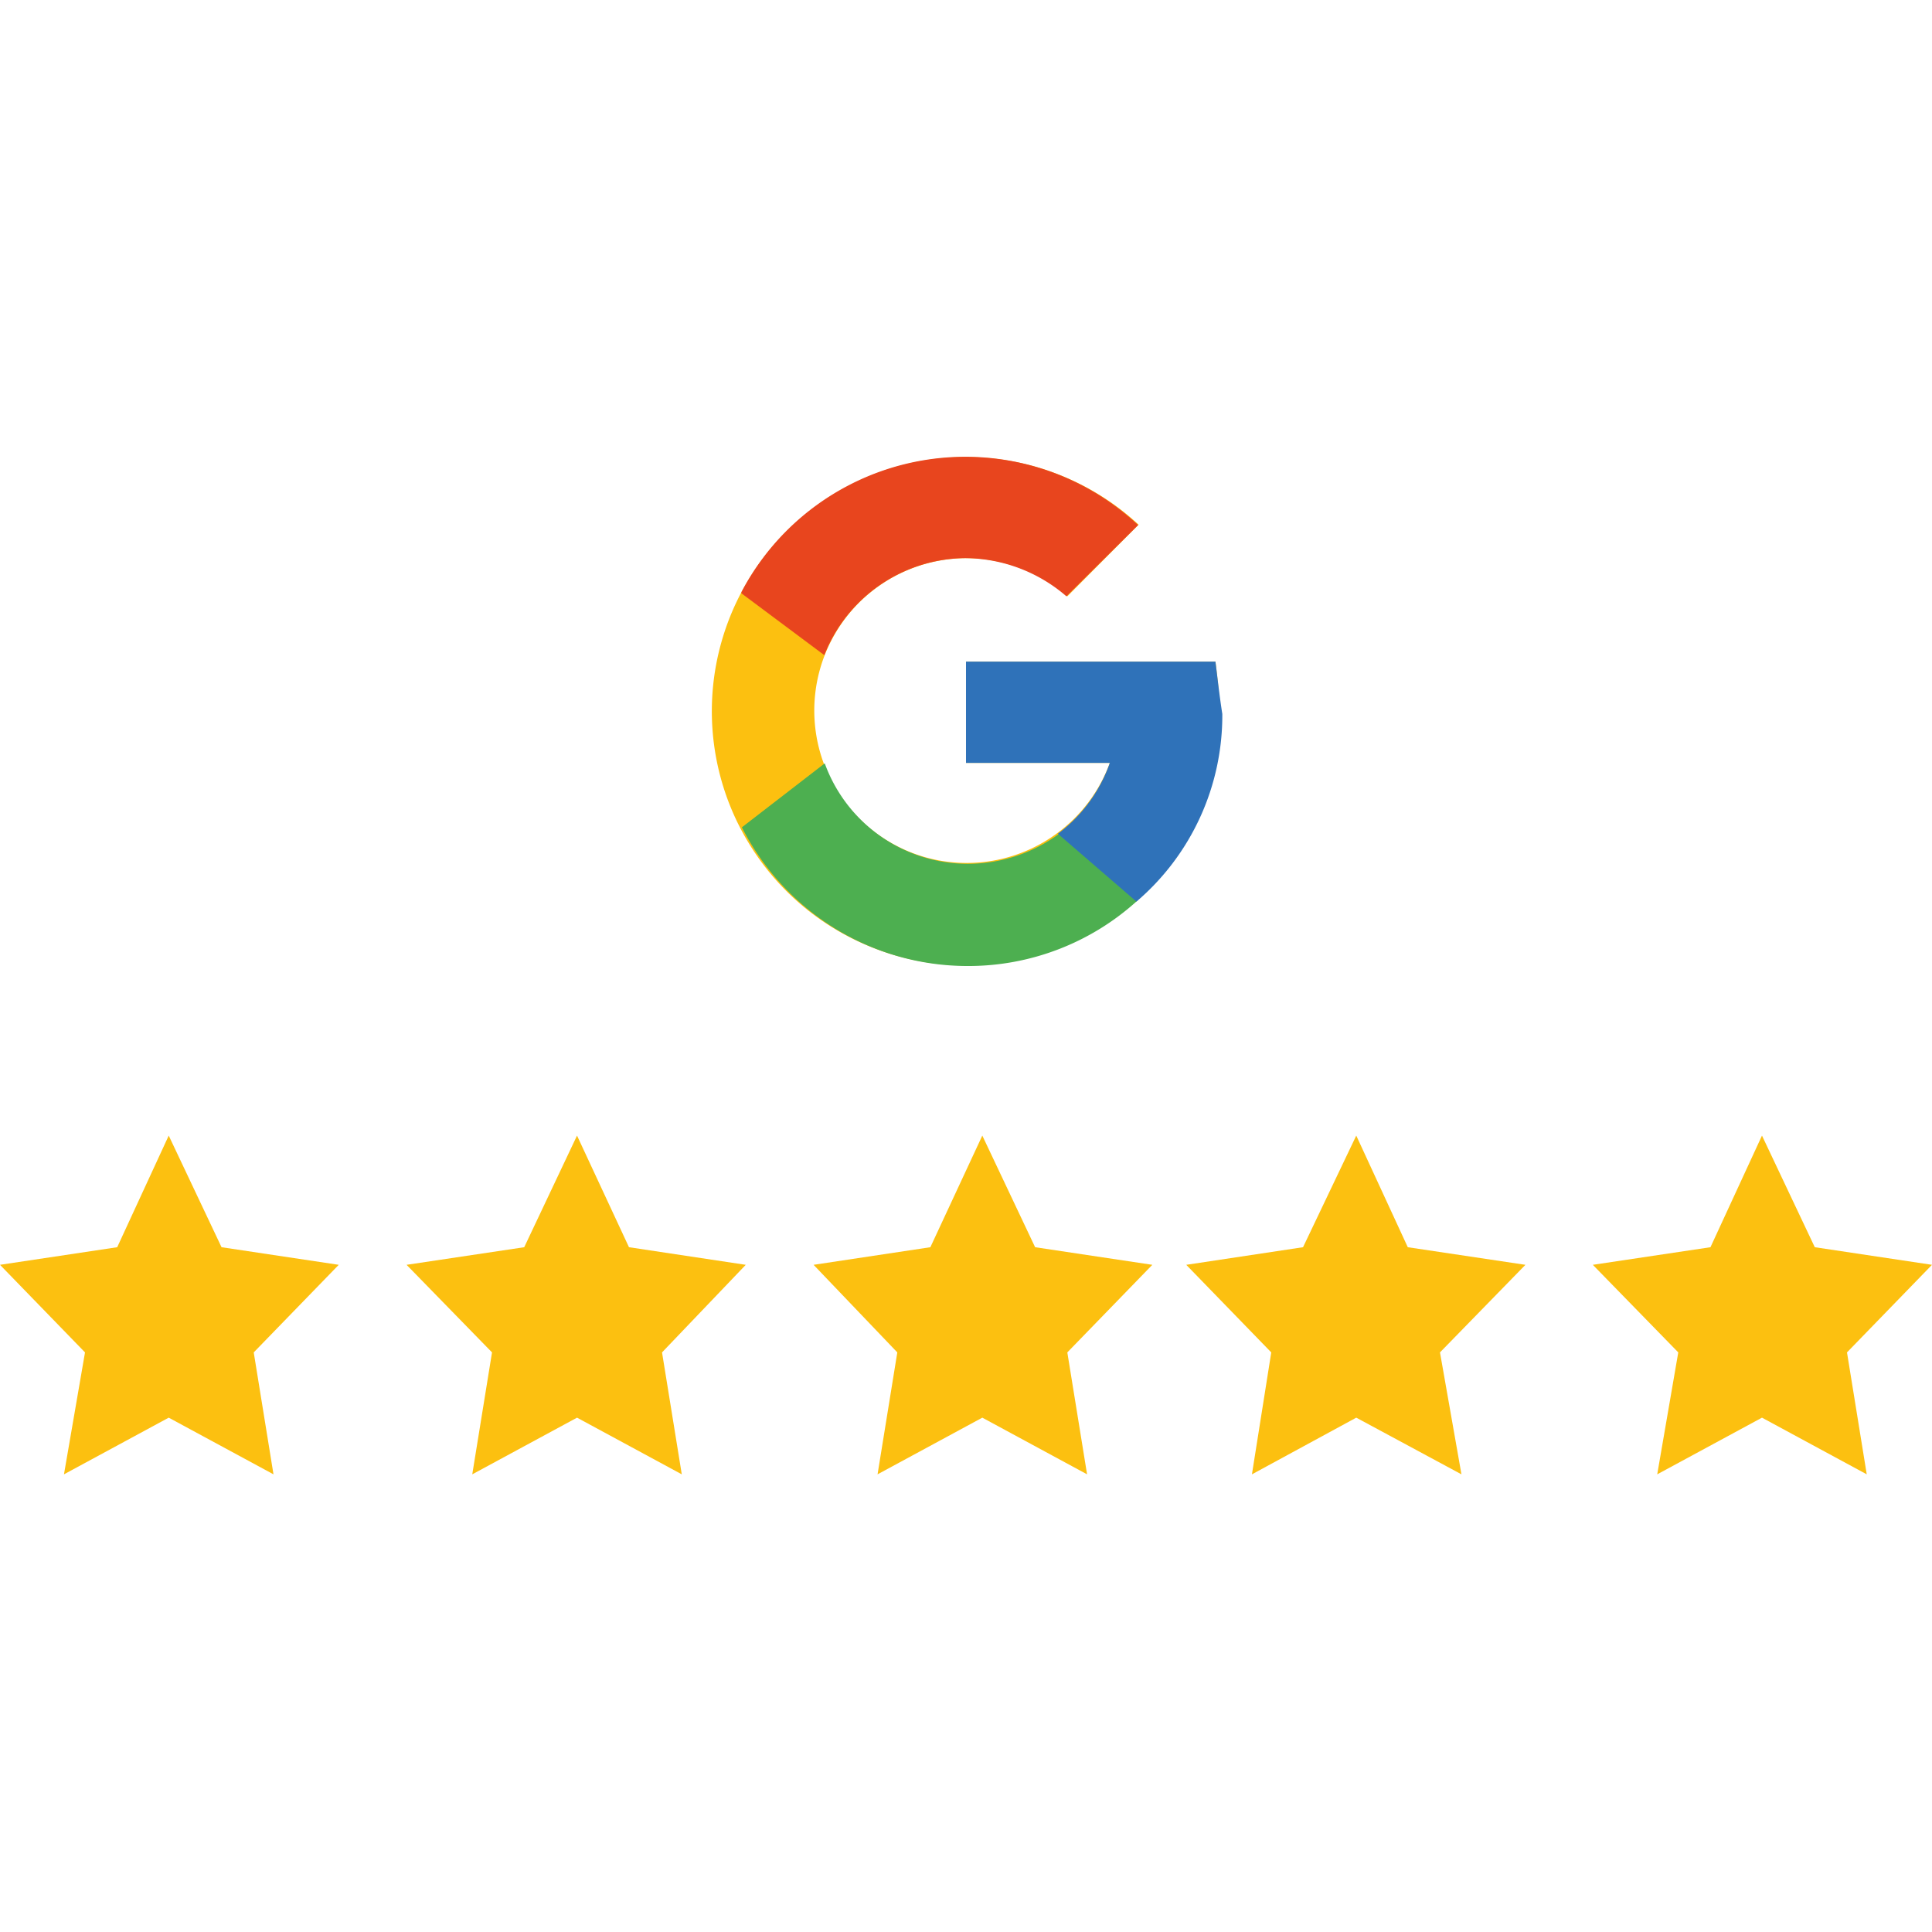
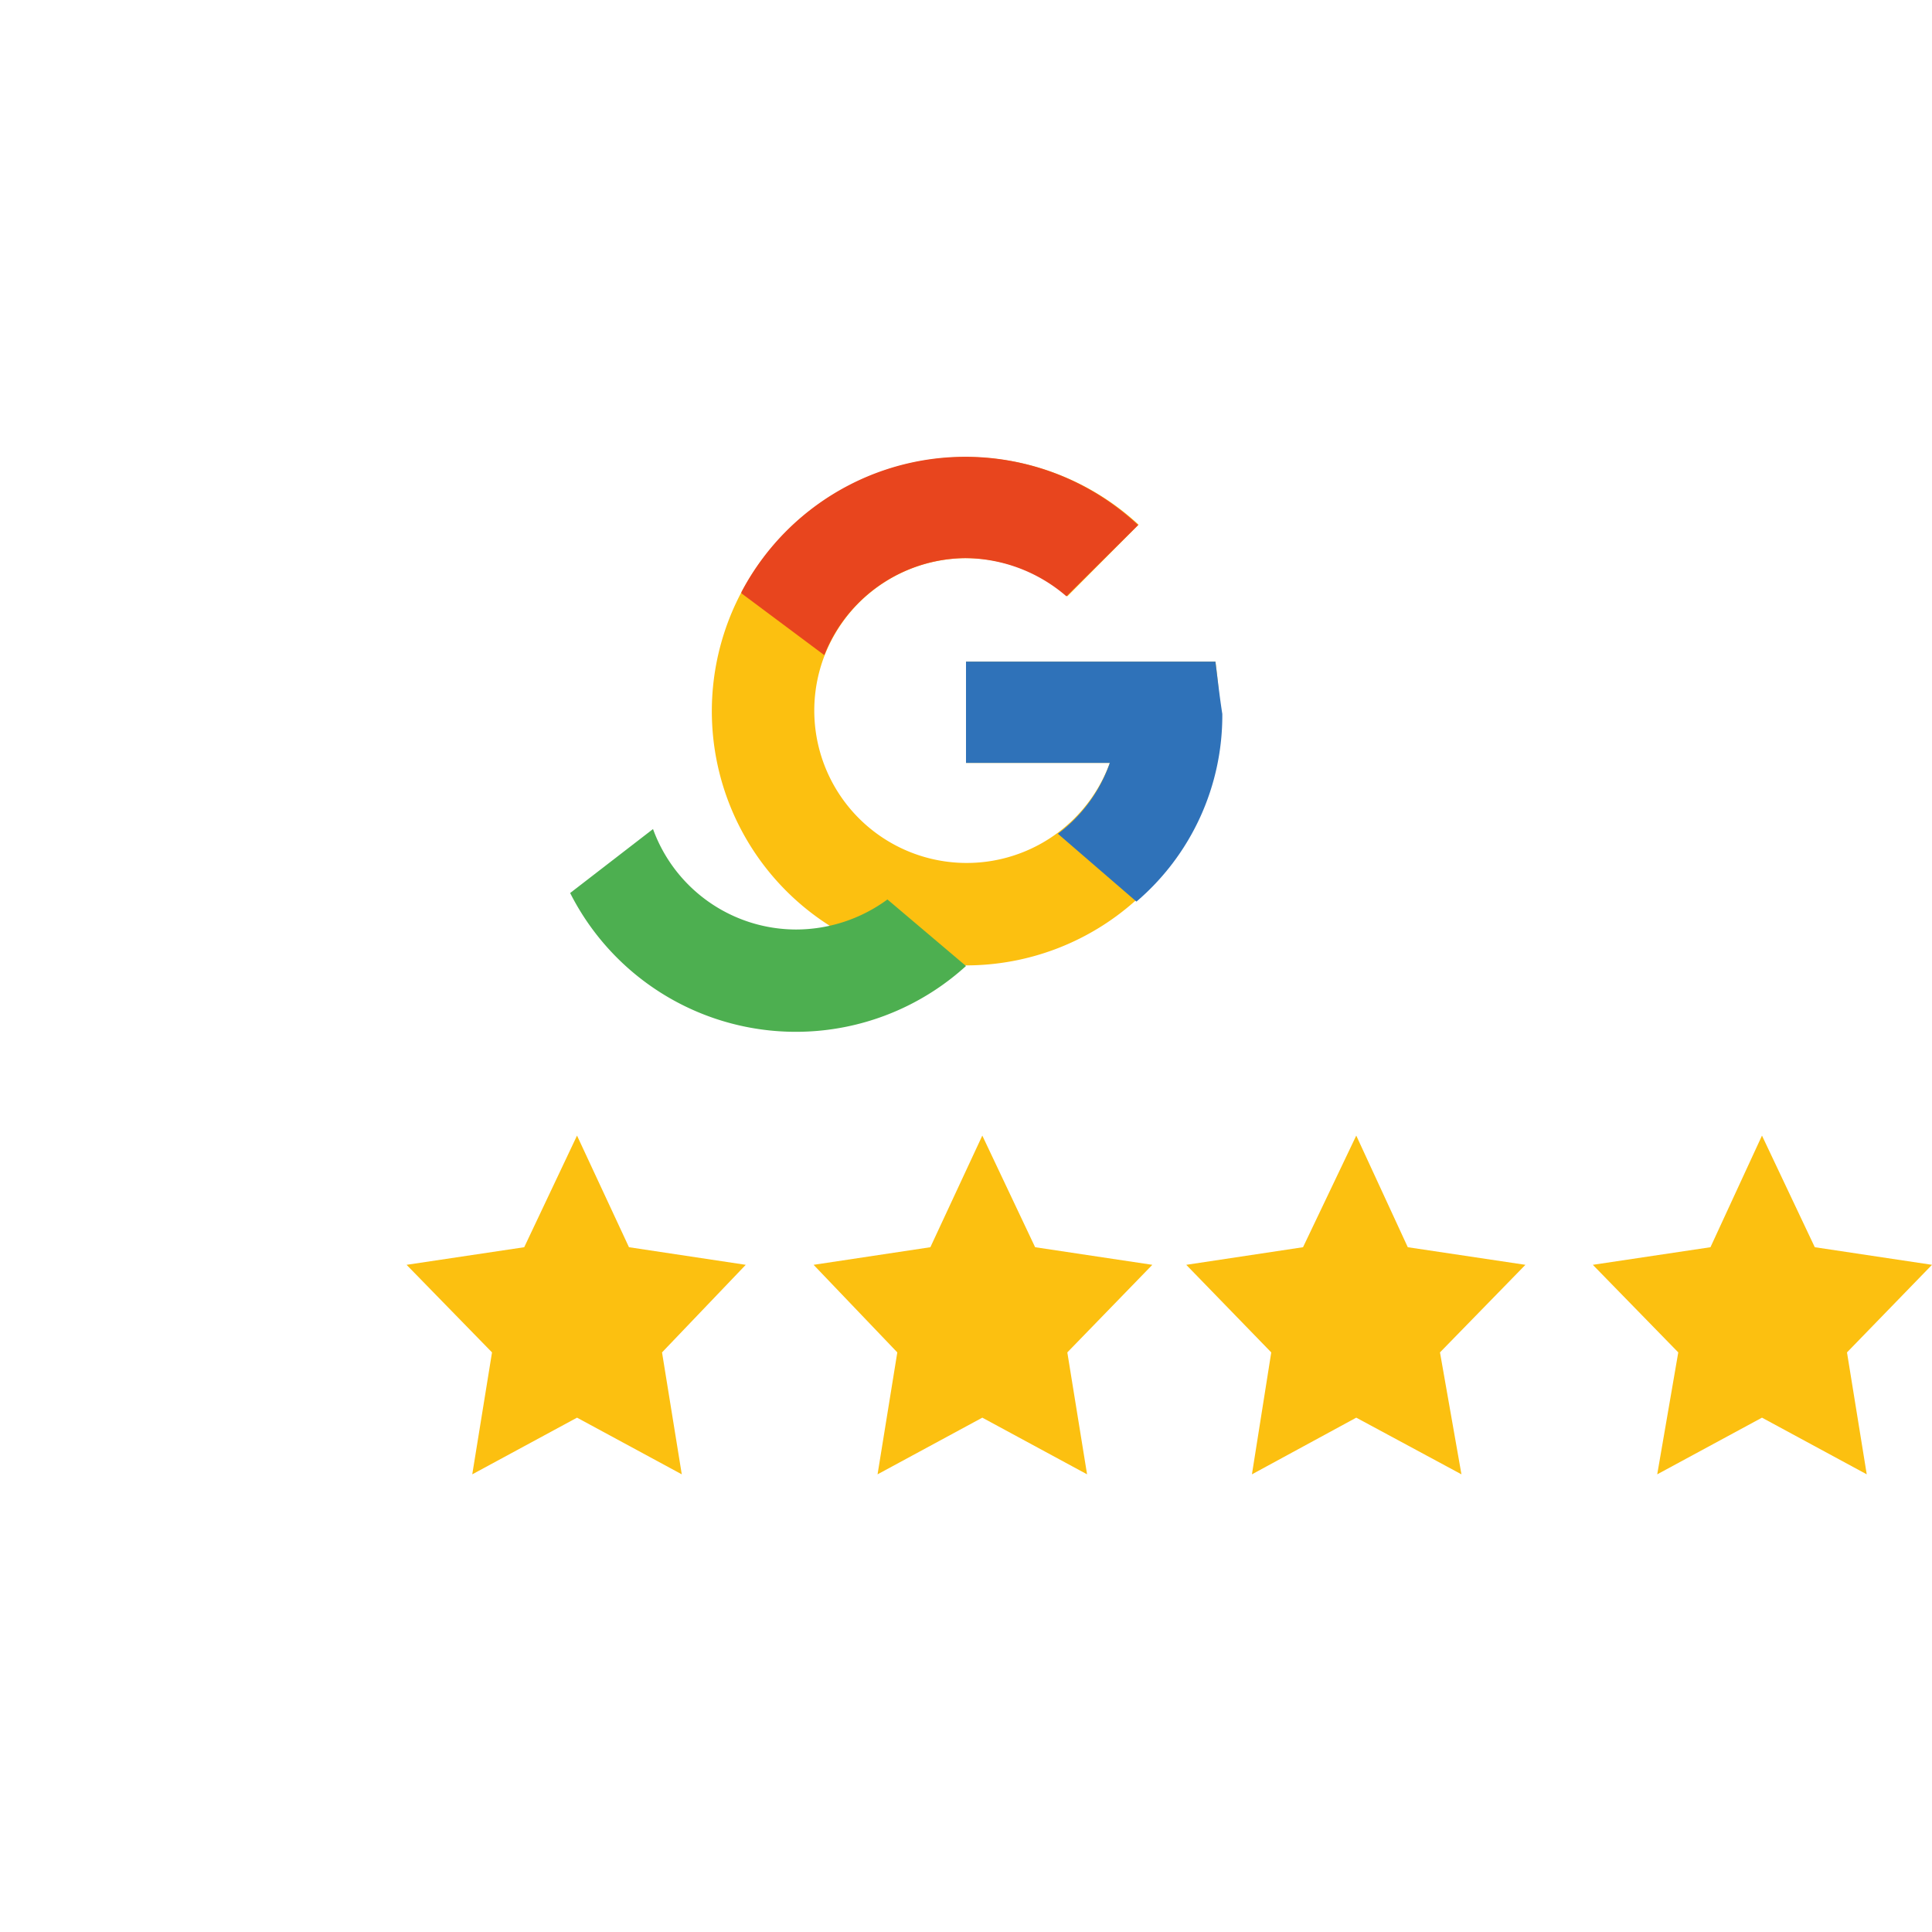
<svg xmlns="http://www.w3.org/2000/svg" viewBox="0 0 45 45">
  <defs>
    <style>.cls-1{fill:#fcc010;}.cls-2{fill:#e8451e;}.cls-3{fill:#4daf50;}.cls-4{fill:#2f72b9;}.cls-5{fill:none;}</style>
  </defs>
  <g id="Layer_2" data-name="Layer 2">
    <g id="Layer_1-2" data-name="Layer 1">
      <g id="Mobile">
        <g id="Mobile-_-Landing-Page" data-name="Mobile-&gt;-Landing-Page">
          <g id="google_5-Stars-1" data-name="google 5-Stars-1">
-             <polygon id="Path" class="cls-1" points="3.93 26.45 5.16 29.05 7.89 29.46 5.91 31.5 6.37 34.34 3.93 33.02 1.49 34.34 1.98 31.5 0 29.46 2.73 29.05 3.93 26.45" />
            <polygon id="Path-2" data-name="Path" class="cls-1" points="13.44 26.45 14.65 29.05 17.37 29.46 15.42 31.5 15.88 34.34 13.44 33.02 11 34.34 11.46 31.5 9.47 29.46 12.21 29.05 13.44 26.45" />
            <polygon id="Path-3" data-name="Path" class="cls-1" points="22.88 26.45 24.11 29.05 26.84 29.46 24.86 31.5 25.32 34.34 22.88 33.02 20.44 34.34 20.9 31.5 18.95 29.46 21.67 29.05 22.88 26.45" />
            <polygon id="Path-4" data-name="Path" class="cls-1" points="31.59 26.45 32.79 29.05 35.53 29.46 33.54 31.5 34.04 34.34 31.59 33.02 29.16 34.34 29.61 31.5 27.63 29.46 30.35 29.05 31.59 26.45" />
            <polygon id="Path-5" data-name="Path" class="cls-1" points="41.04 26.45 42.27 29.05 45 29.46 43.02 31.5 43.48 34.34 41.04 33.02 38.6 34.34 39.09 31.5 37.1 29.46 39.84 29.05 41.04 26.45" />
            <g id="Group">
              <path id="Path-6" data-name="Path" class="cls-1" d="M28.31,15.41h-.48v0H22.5v2.36h3.35A3.55,3.55,0,1,1,22.5,13a3.59,3.59,0,0,1,2.36.89l1.66-1.67a5.92,5.92,0,1,0,1.9,4.34C28.4,16.18,28.36,15.8,28.31,15.41Z" />
              <path id="Path-7" data-name="Path" class="cls-2" d="M17.27,13.82l1.93,1.44A3.56,3.56,0,0,1,22.48,13a3.64,3.64,0,0,1,2.36.89l1.67-1.66a5.89,5.89,0,0,0-9.24,1.56Z" />
-               <path id="Path-8" data-name="Path" class="cls-3" d="M22.5,22.5a5.85,5.85,0,0,0,4-1.53l-1.83-1.55a3.6,3.6,0,0,1-2.13.7,3.55,3.55,0,0,1-3.33-2.34l-1.93,1.49A5.89,5.89,0,0,0,22.5,22.5Z" />
+               <path id="Path-8" data-name="Path" class="cls-3" d="M22.5,22.5l-1.83-1.55a3.6,3.6,0,0,1-2.13.7,3.55,3.55,0,0,1-3.33-2.34l-1.93,1.49A5.89,5.89,0,0,0,22.5,22.5Z" />
              <path id="Path-9" data-name="Path" class="cls-4" d="M28.31,15.41h-.48v0H22.5v2.36h3.35a3.51,3.51,0,0,1-1.21,1.65h0L26.47,21a5.7,5.7,0,0,0,2-4.37C28.4,16.18,28.36,15.8,28.31,15.41Z" />
            </g>
          </g>
        </g>
      </g>
-       <rect class="cls-5" width="45" height="45" />
    </g>
  </g>
</svg>